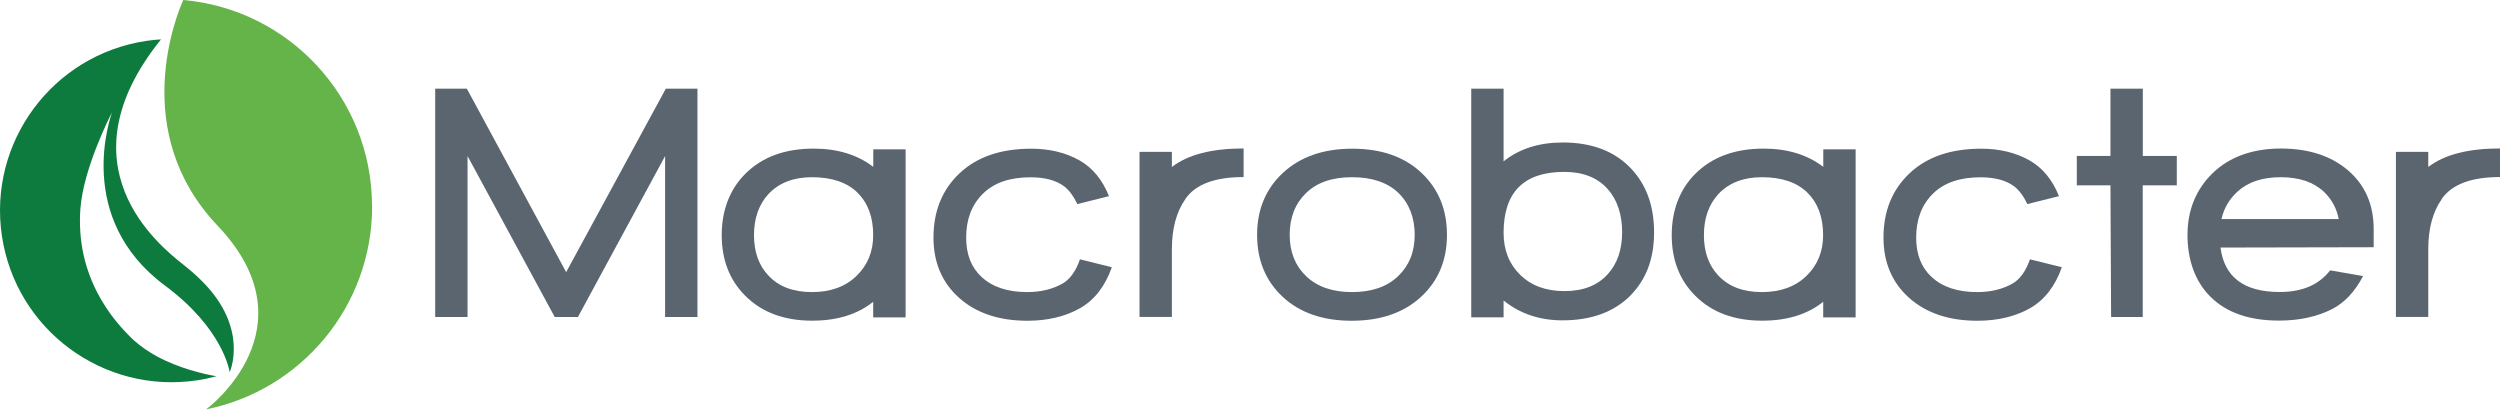
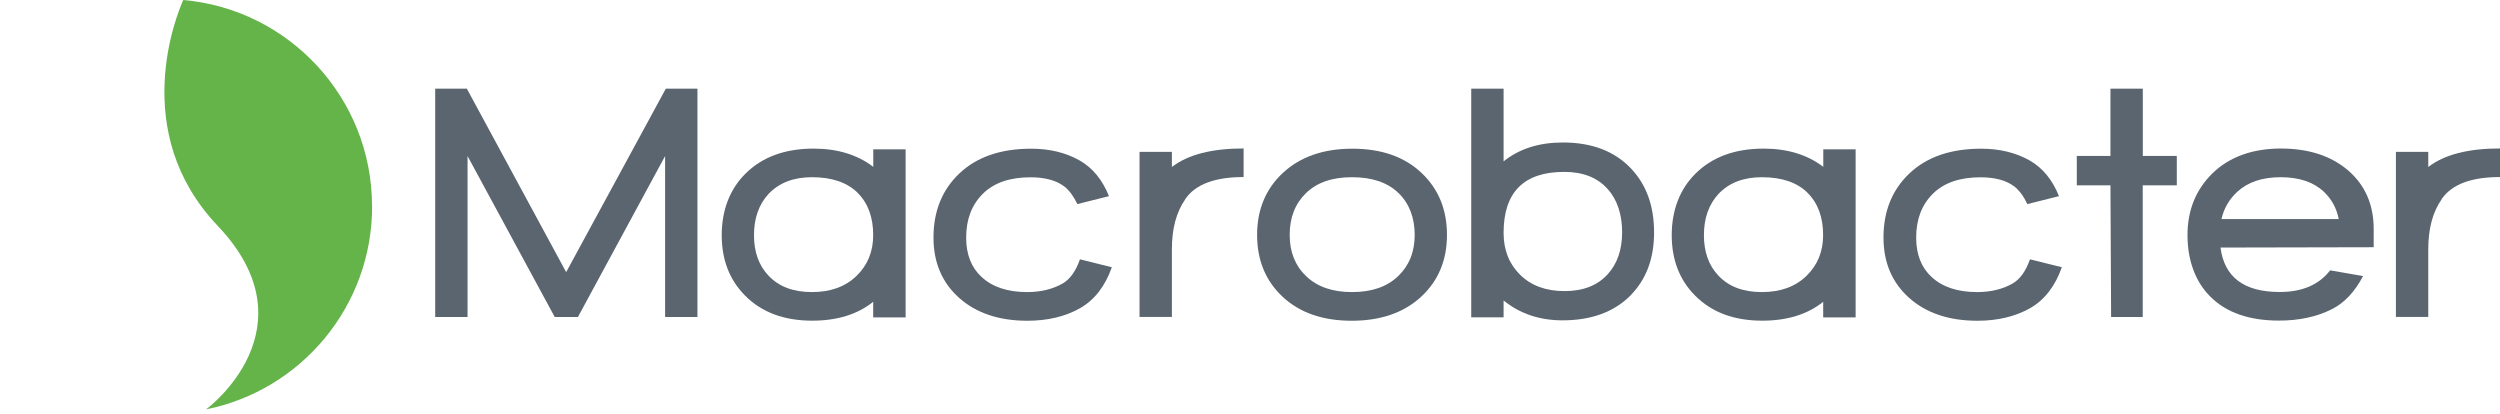
<svg xmlns="http://www.w3.org/2000/svg" width="326" height="54" viewBox="0 0 326 54" fill="none">
  <path d="M86.729 41.336V20.349L75.362 41.336H72.336L60.968 20.349V41.336H56.75V11.559H60.873L73.828 35.487L86.825 11.559H90.948V41.336H86.729Z" fill="#5A656F" />
  <path d="M113.864 41.379V39.355C111.818 40.995 109.166 41.816 105.916 41.816C102.23 41.816 99.3 40.718 97.138 38.524C95.114 36.478 94.112 33.857 94.112 30.661C94.112 27.465 95.135 24.716 97.18 22.671C99.375 20.476 102.347 19.379 106.097 19.379C109.198 19.379 111.787 20.167 113.875 21.755V19.475H118.093V41.389H113.875L113.864 41.379ZM111.829 25.132C110.465 23.79 108.484 23.108 105.874 23.108C103.477 23.108 101.58 23.843 100.206 25.302C98.949 26.677 98.32 28.467 98.32 30.661C98.32 32.856 98.949 34.614 100.206 35.935C101.548 37.373 103.434 38.087 105.874 38.087C108.313 38.087 110.242 37.384 111.691 35.977C113.14 34.571 113.864 32.803 113.864 30.661C113.864 28.317 113.182 26.474 111.818 25.132H111.829Z" fill="#5A656F" />
  <path d="M140.828 33.815C140.285 35.36 139.539 36.404 138.57 36.968C137.259 37.714 135.715 38.087 133.936 38.087C131.389 38.087 129.408 37.426 128.001 36.116C126.659 34.891 125.988 33.176 125.988 30.981C125.988 28.605 126.712 26.709 128.161 25.27C129.61 23.832 131.677 23.119 134.372 23.119C136.279 23.119 137.75 23.523 138.794 24.322C139.443 24.834 140.008 25.601 140.488 26.613L144.61 25.579C143.748 23.427 142.469 21.883 140.786 20.924C138.975 19.901 136.865 19.39 134.468 19.39C130.516 19.39 127.405 20.455 125.136 22.586C122.866 24.727 121.726 27.518 121.726 30.981C121.726 34.23 122.845 36.851 125.061 38.833C127.288 40.825 130.26 41.826 133.978 41.826C136.61 41.826 138.889 41.283 140.828 40.196C142.725 39.11 144.11 37.331 144.983 34.848L140.828 33.815Z" fill="#5A656F" />
  <path d="M154.572 25.963C153.4 27.636 152.814 29.809 152.814 32.504V41.326H148.595V19.805H152.814V21.776C154.891 20.167 158.013 19.358 162.168 19.358V23.087C158.418 23.087 155.893 24.035 154.572 25.942V25.963Z" fill="#5A656F" />
  <path d="M185.308 38.705C183.049 40.782 180.034 41.826 176.263 41.826C172.491 41.826 169.487 40.782 167.26 38.705C165.034 36.627 163.926 33.932 163.926 30.629C163.926 27.327 165.055 24.621 167.303 22.532C169.561 20.444 172.576 19.39 176.348 19.39C180.119 19.39 183.124 20.434 185.35 22.532C187.577 24.621 188.685 27.327 188.685 30.629C188.685 33.932 187.556 36.627 185.308 38.705ZM182.346 25.153C180.929 23.79 178.915 23.108 176.305 23.108C173.695 23.108 171.735 23.8 170.307 25.175C168.89 26.549 168.176 28.371 168.176 30.619C168.176 32.867 168.89 34.646 170.329 36.02C171.767 37.394 173.748 38.087 176.305 38.087C178.862 38.087 180.854 37.405 182.303 36.02C183.752 34.646 184.477 32.845 184.477 30.619C184.477 28.392 183.763 26.517 182.346 25.153Z" fill="#5A656F" />
  <path d="M212.666 38.481C210.504 40.676 207.531 41.773 203.749 41.773C200.766 41.773 198.199 40.91 196.068 39.184V41.379H191.849V11.559H196.068V21.041C198.113 19.4 200.691 18.58 203.792 18.58C207.595 18.58 210.567 19.72 212.709 22C214.701 24.109 215.692 26.879 215.692 30.299C215.692 33.719 214.68 36.393 212.666 38.471V38.481ZM209.641 24.653C208.32 23.161 206.434 22.415 203.973 22.415C198.699 22.415 196.068 25.068 196.068 30.363C196.068 32.59 196.782 34.411 198.22 35.828C199.658 37.245 201.586 37.959 204.015 37.959C206.444 37.959 208.32 37.224 209.641 35.764C210.898 34.39 211.526 32.558 211.526 30.278C211.526 27.998 210.898 26.038 209.641 24.653Z" fill="#5A656F" />
  <path d="M237.745 41.379V39.355C235.699 40.995 233.047 41.816 229.797 41.816C226.111 41.816 223.181 40.718 221.019 38.524C218.994 36.478 217.993 33.857 217.993 30.661C217.993 27.465 219.016 24.716 221.061 22.671C223.256 20.476 226.228 19.379 229.978 19.379C233.079 19.379 235.667 20.167 237.756 21.755V19.475H241.974V41.389H237.756L237.745 41.379ZM235.699 25.132C234.336 23.79 232.354 23.108 229.744 23.108C227.347 23.108 225.451 23.843 224.076 25.302C222.819 26.677 222.191 28.467 222.191 30.661C222.191 32.856 222.819 34.614 224.076 35.935C225.419 37.373 227.304 38.087 229.744 38.087C232.184 38.087 234.112 37.384 235.561 35.977C237.01 34.571 237.734 32.803 237.734 30.661C237.734 28.317 237.052 26.474 235.689 25.132H235.699Z" fill="#5A656F" />
  <path d="M279.411 24.163V41.336H275.289L275.203 24.163H270.814V20.338H275.203V11.559H279.422V20.338H283.854V24.163H279.422H279.411Z" fill="#5A656F" />
  <path d="M309.529 29.873C309.529 26.688 308.411 24.131 306.195 22.224C303.968 20.317 301.038 19.368 297.416 19.368C293.794 19.368 290.747 20.434 288.542 22.564C286.347 24.706 285.25 27.401 285.25 30.651C285.25 33.9 286.251 36.723 288.233 38.684C290.321 40.772 293.304 41.805 297.192 41.805C299.824 41.805 302.125 41.304 304.085 40.313C305.705 39.493 307.058 38.066 308.144 35.999L303.851 35.253C302.391 37.139 300.207 38.076 297.278 38.076C292.622 38.076 290.054 36.148 289.554 32.281L309.529 32.238V29.862V29.873ZM289.682 28.562C290.001 27.156 290.694 25.974 291.748 25.004C293.123 23.736 295.008 23.108 297.406 23.108C299.803 23.108 301.678 23.736 303.031 25.004C304.053 25.974 304.693 27.156 304.97 28.562H289.692H289.682Z" fill="#5A656F" />
  <path d="M318.404 25.963C317.232 27.636 316.646 29.809 316.646 32.504V41.326H312.427V19.805H316.646V21.776C318.724 20.167 321.845 19.358 326 19.358V23.087C322.25 23.087 319.725 24.035 318.404 25.942V25.963Z" fill="#5A656F" />
  <path d="M264.709 33.815C264.166 35.36 263.42 36.404 262.451 36.968C261.14 37.714 259.596 38.087 257.816 38.087C255.27 38.087 253.289 37.426 251.882 36.116C250.54 34.891 249.869 33.176 249.869 30.981C249.869 28.605 250.593 26.709 252.042 25.27C253.491 23.832 255.558 23.119 258.253 23.119C260.16 23.119 261.63 23.523 262.675 24.322C263.324 24.834 263.889 25.601 264.368 26.613L268.491 25.579C267.629 23.427 266.35 21.883 264.667 20.924C262.856 19.901 260.746 19.39 258.349 19.39C254.397 19.39 251.286 20.455 249.017 22.586C246.747 24.727 245.607 27.518 245.607 30.981C245.607 34.23 246.726 36.851 248.942 38.833C251.169 40.825 254.141 41.826 257.859 41.826C260.491 41.826 262.77 41.283 264.709 40.196C266.606 39.11 267.991 37.331 268.864 34.848L264.709 33.815Z" fill="#5A656F" />
-   <path d="M14.604 14.659C14.401 15.032 10.854 21.979 10.481 27.252C10.214 31.013 10.843 35.498 13.73 39.941C14.646 41.368 15.808 42.785 17.235 44.17C17.235 44.17 17.374 44.298 17.544 44.458C18.471 45.257 19.43 45.907 20.389 46.429C23.287 48.016 26.525 48.773 28.23 49.06C27.409 49.284 26.568 49.465 25.715 49.593C13.496 51.425 2.096 43.02 0.253 30.8C-1.59 18.58 6.827 7.181 19.046 5.337C19.696 5.242 20.346 5.167 20.996 5.135C7.732 21.606 20.73 31.993 23.904 34.507C24.767 35.189 25.598 35.903 26.365 36.681C32.459 42.785 30.02 48.41 29.945 48.527C29.913 48.314 29.071 42.849 21.518 37.245C9.639 28.435 14.433 15.213 14.604 14.649V14.659Z" fill="#0E7B3E" />
  <path d="M48.525 26.815C48.568 39.941 39.256 50.903 26.855 53.386C27.101 53.258 41.025 42.743 28.379 29.436C16.745 17.195 23.063 1.875 23.894 0C37.658 1.204 48.472 12.731 48.514 26.815H48.525Z" fill="#64B449" />
</svg>